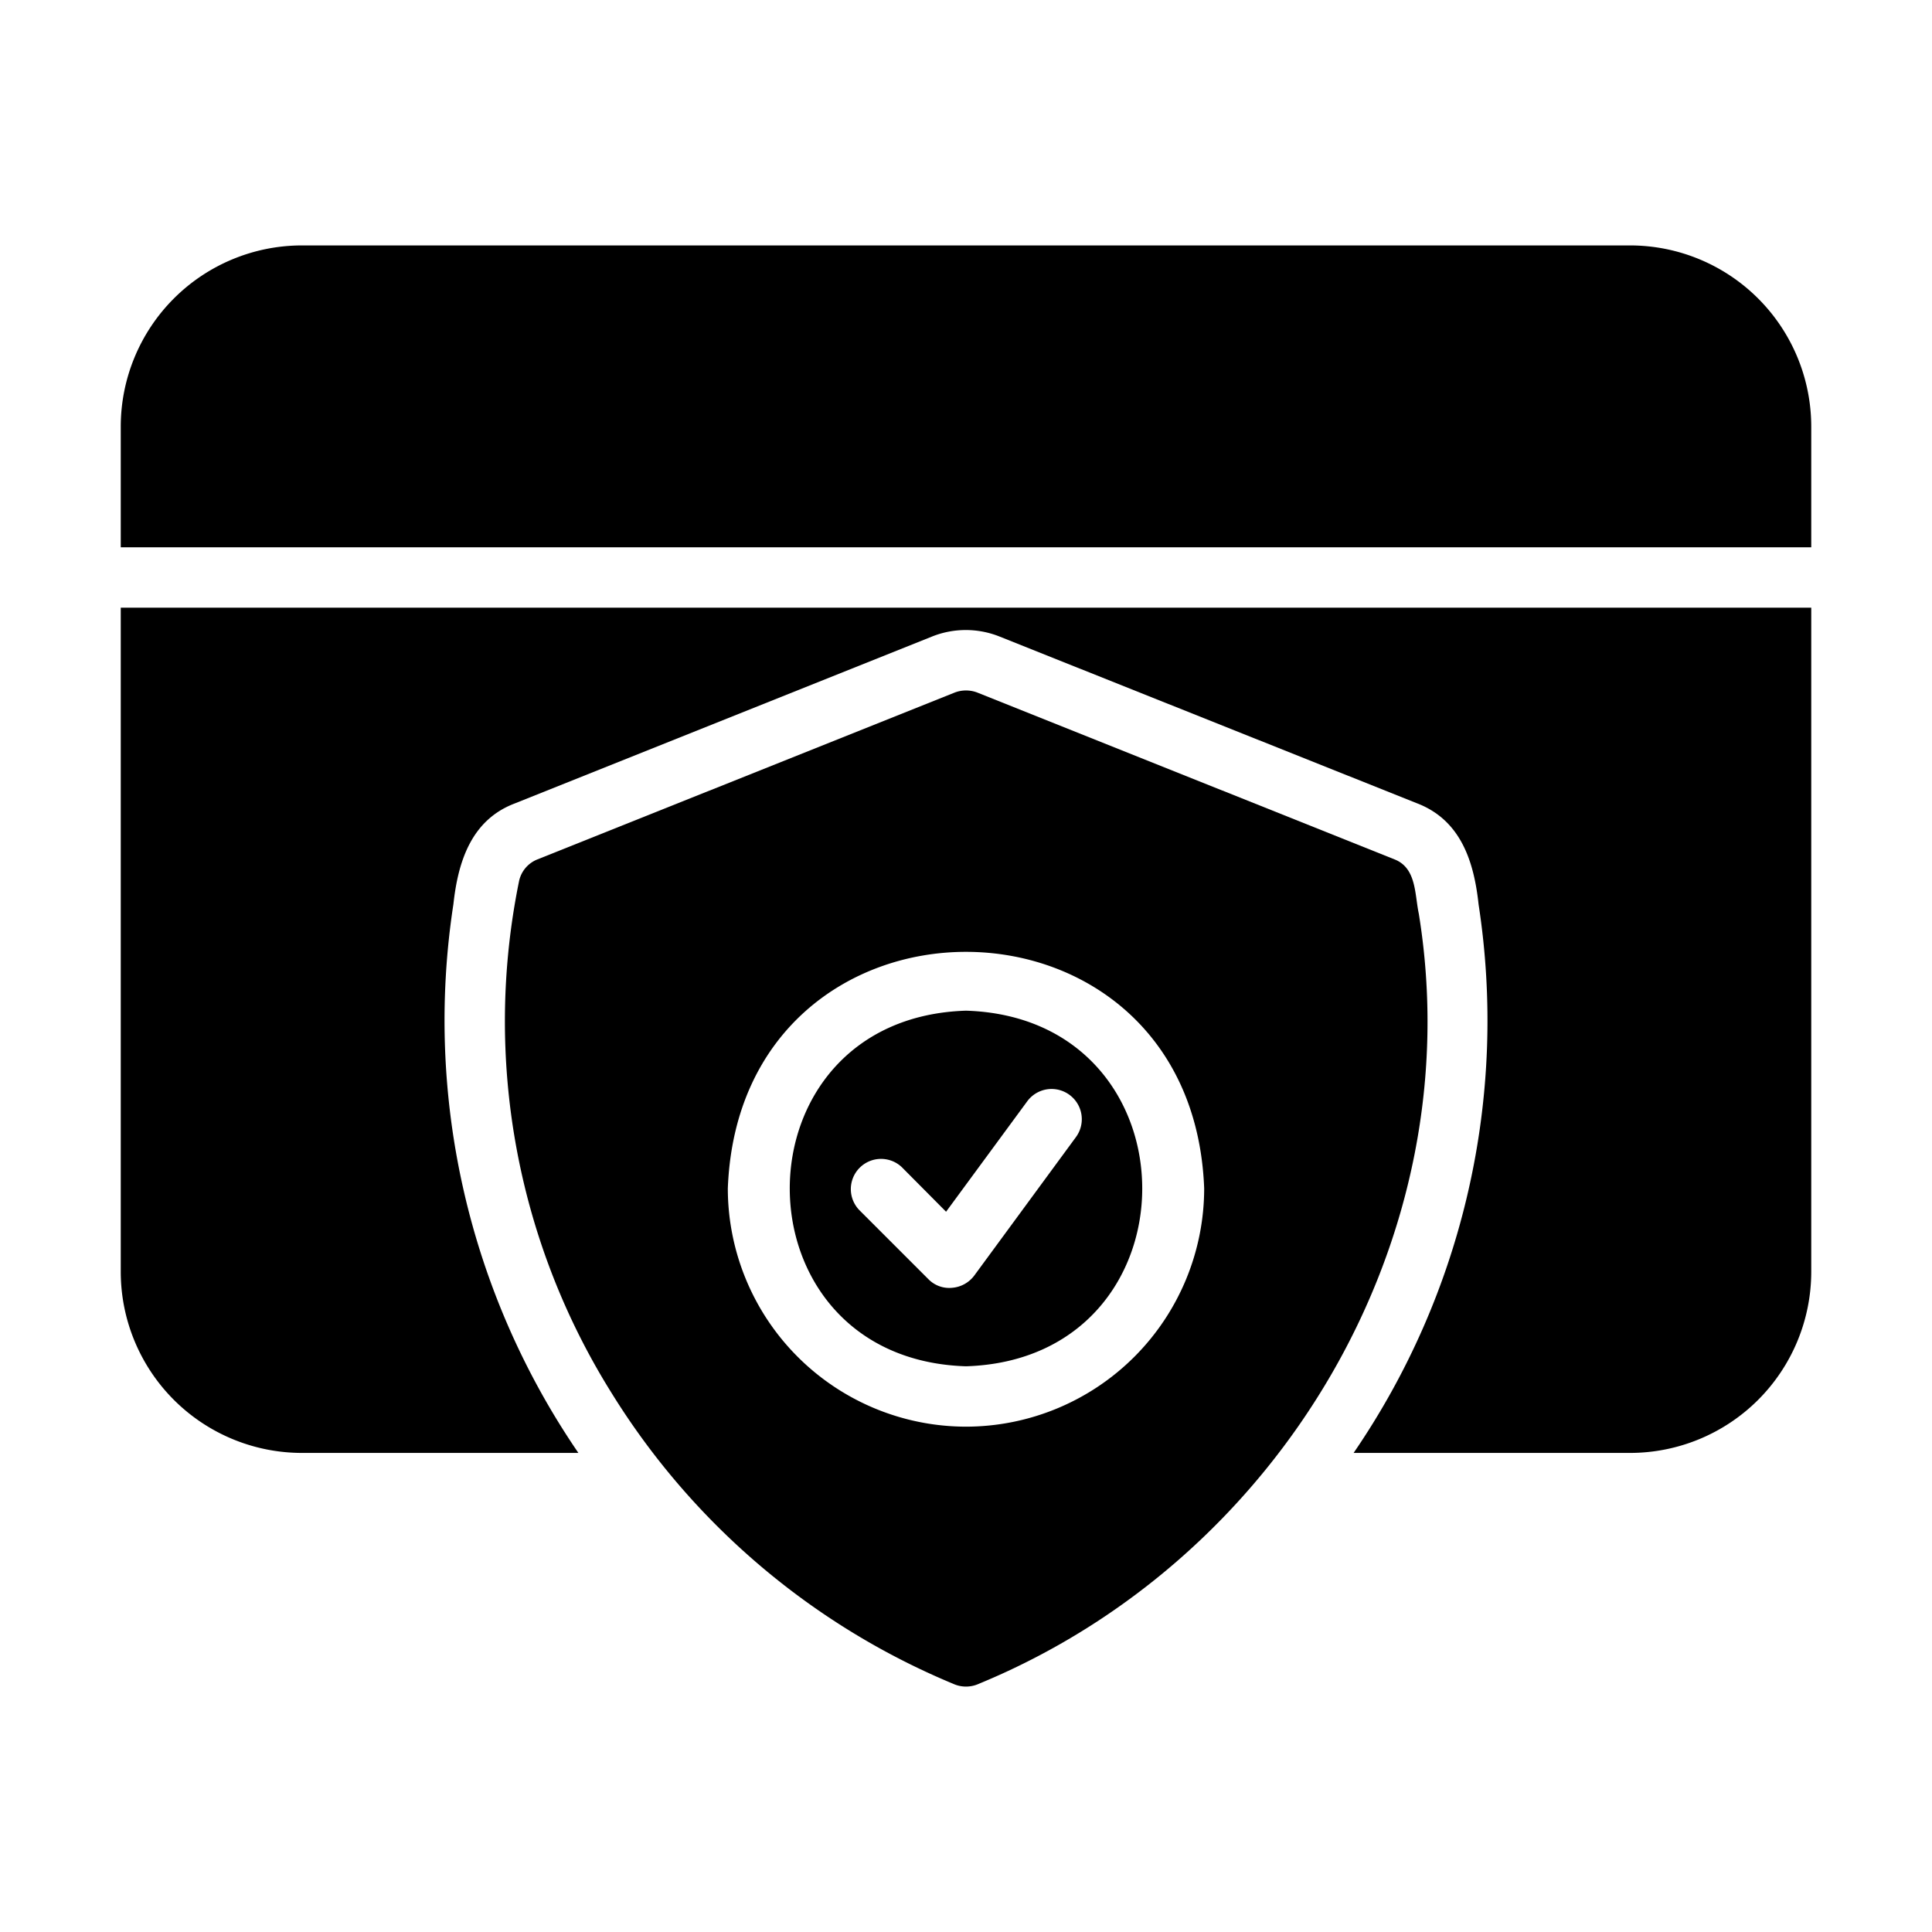
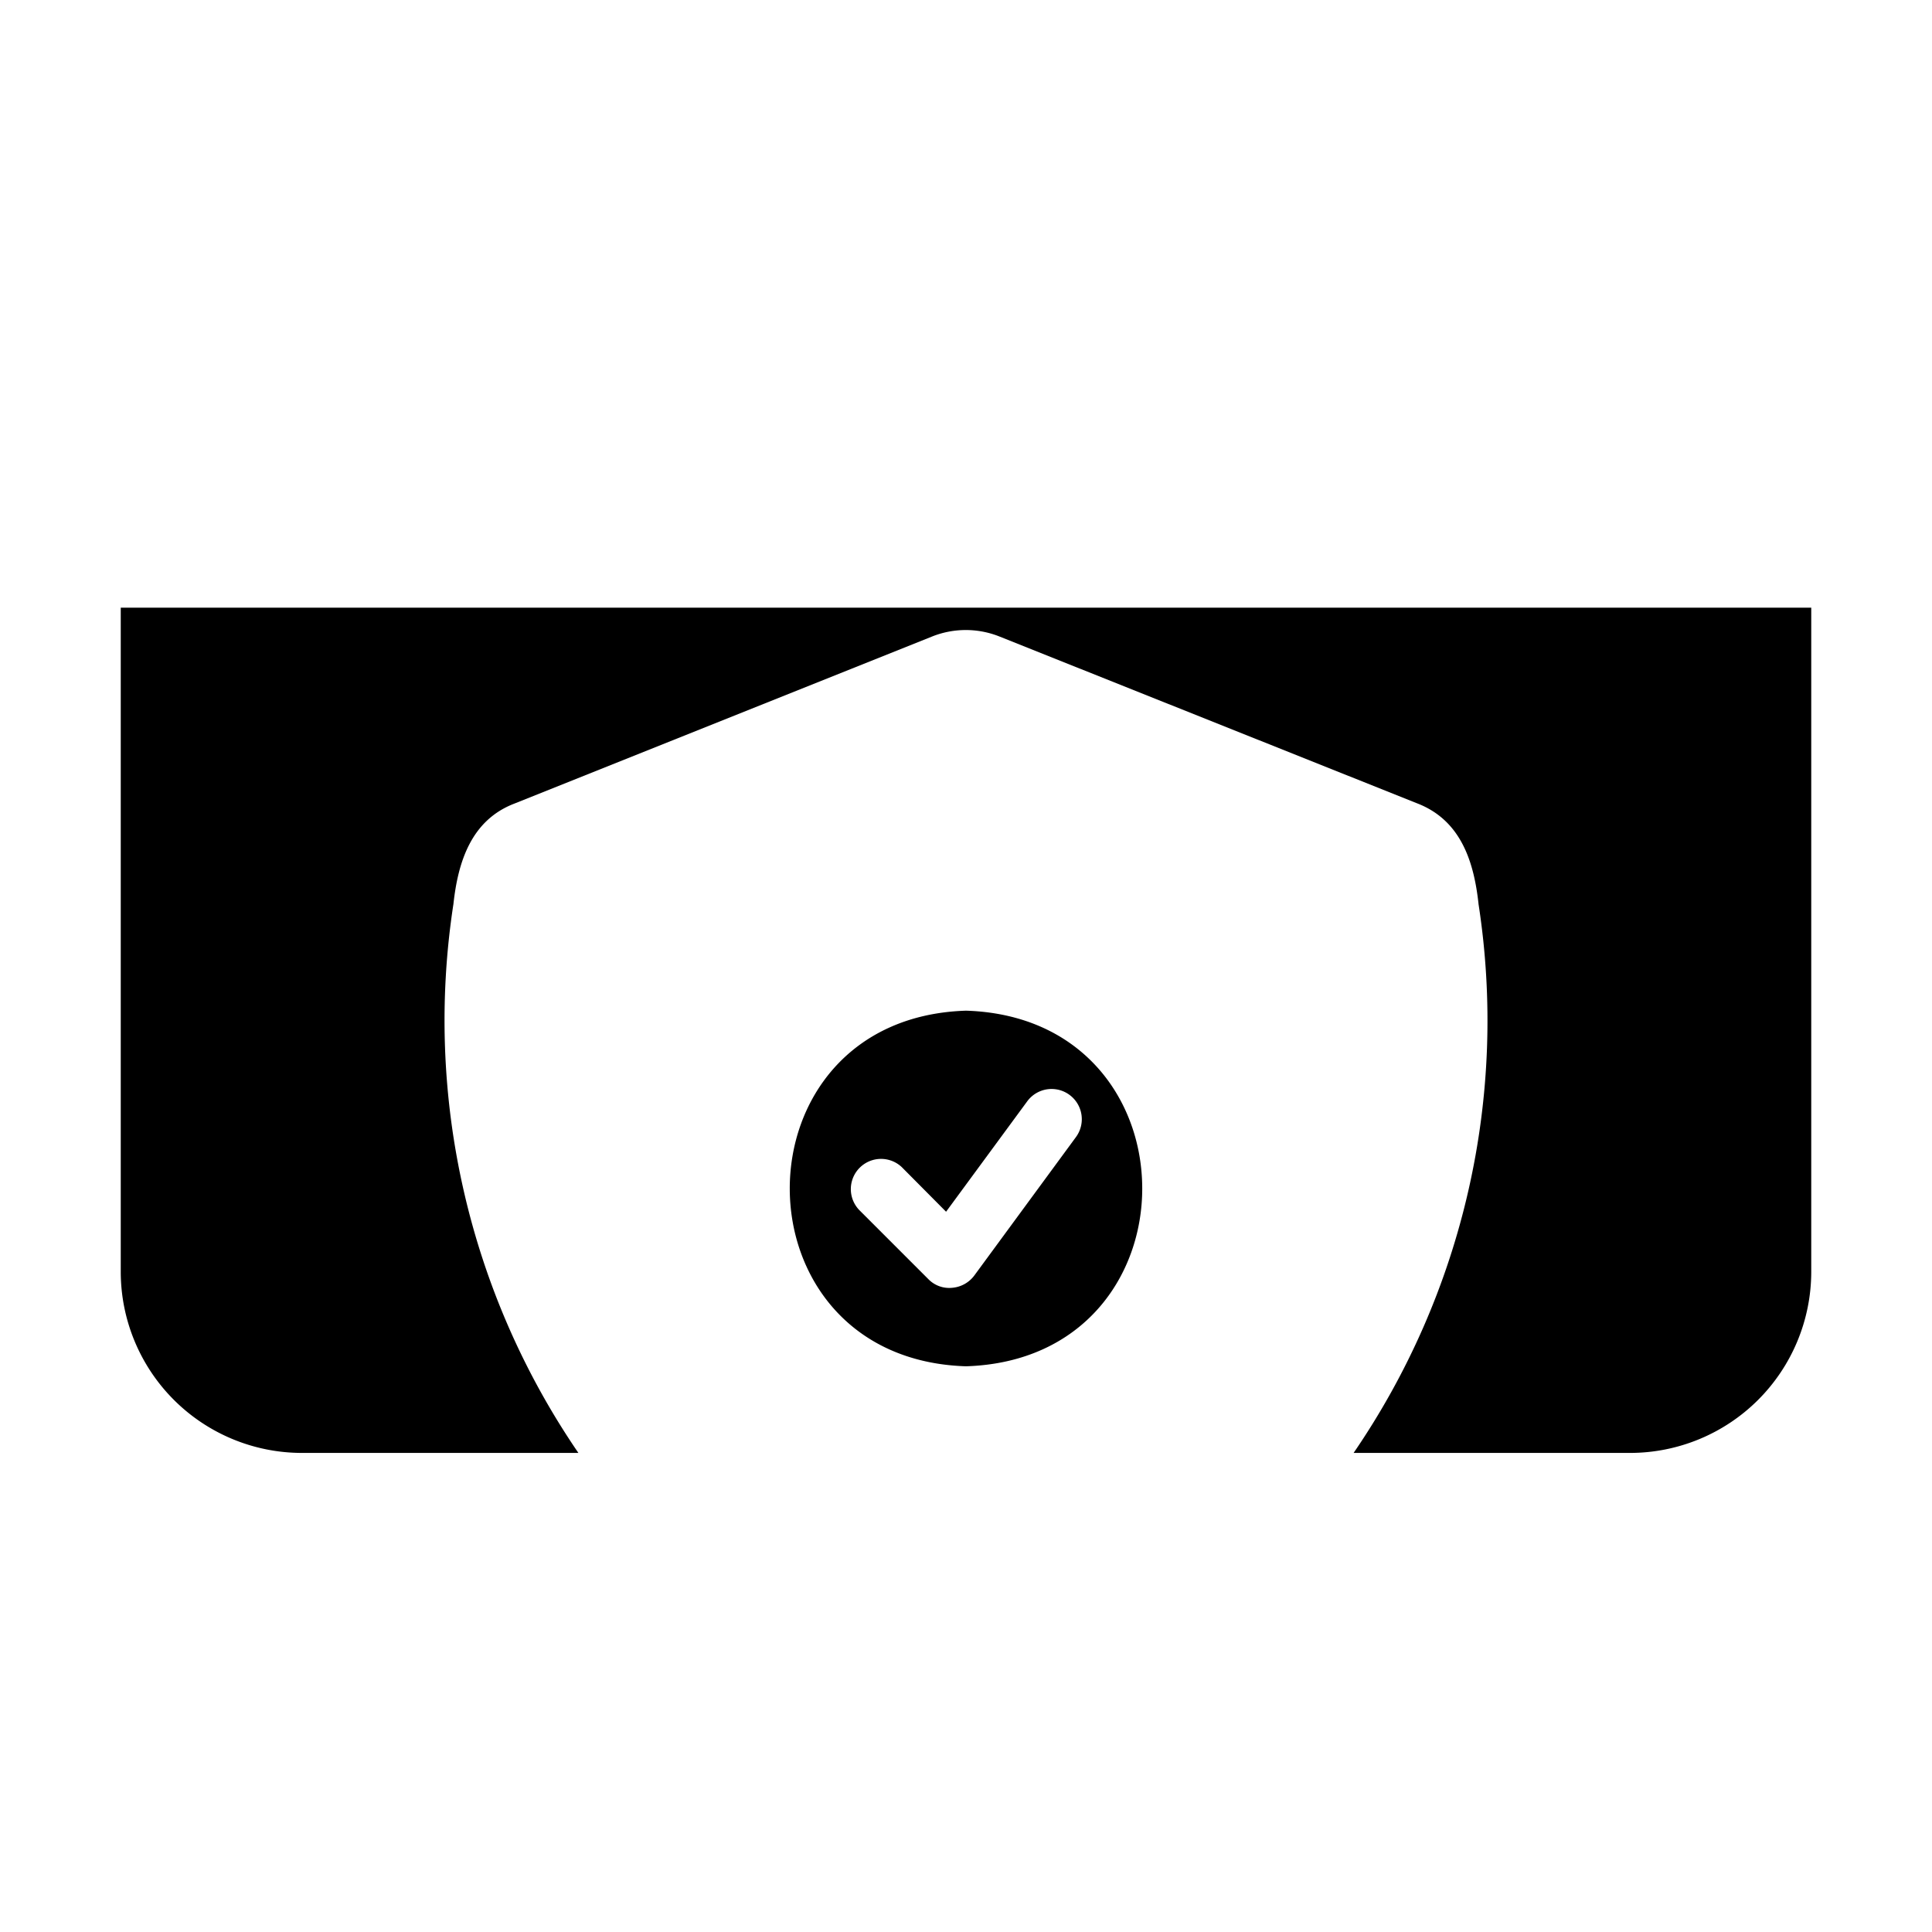
<svg xmlns="http://www.w3.org/2000/svg" width="512" viewBox="0 0 64 64" height="512" id="glipy">
-   <path d="m47 30.27c-.138-.646-.075-1.511-.8-1.8l-13.83-5.53a1.048 1.048 0 0 0 -.74 0l-13.83 5.53a.997.997 0 0 0 -.61.74 23.225 23.225 0 0 0 3.06 16.92 24.27 24.27 0 0 0 11.33 9.65 1.025 1.025 0 0 0 .84 0c9.987-4.113 16.326-14.758 14.58-25.51zm-15 16.99a7.9 7.9 0 0 1 -7.89-7.89c.397-10.453 15.384-10.45 15.78 0a7.9 7.9 0 0 1 -7.89 7.89z" />
-   <path d="m54 8.13h-44a6.005 6.005 0 0 0 -6 6v4h56v-4a6.005 6.005 0 0 0 -6-6z" />
  <path d="m4 42.13a6.005 6.005 0 0 0 6 6h9.16a25.367 25.367 0 0 1 -4.14-18.18c.152-1.402.589-2.781 2.02-3.33l13.85-5.54a3.011 3.011 0 0 1 2.18-.01l13.87 5.54c1.453.558 1.888 1.931 2.04 3.35a25.33 25.33 0 0 1 -4.14 18.17h9.16a6.005 6.005 0 0 0 6-6v-22h-56z" />
  <path d="m32 33.48c-7.785.244-7.783 11.537 0 11.78 7.785-.244 7.783-11.537-0-11.78zm3.64 4.19-3.37 4.59a1.019 1.019 0 0 1 -.73.4.964.964 0 0 1 -.79-.29l-2.29-2.29a1.001 1.001 0 0 1 1.41-1.42l1.47 1.48 2.69-3.66a1.001 1.001 0 0 1 1.61 1.19z" />
</svg>